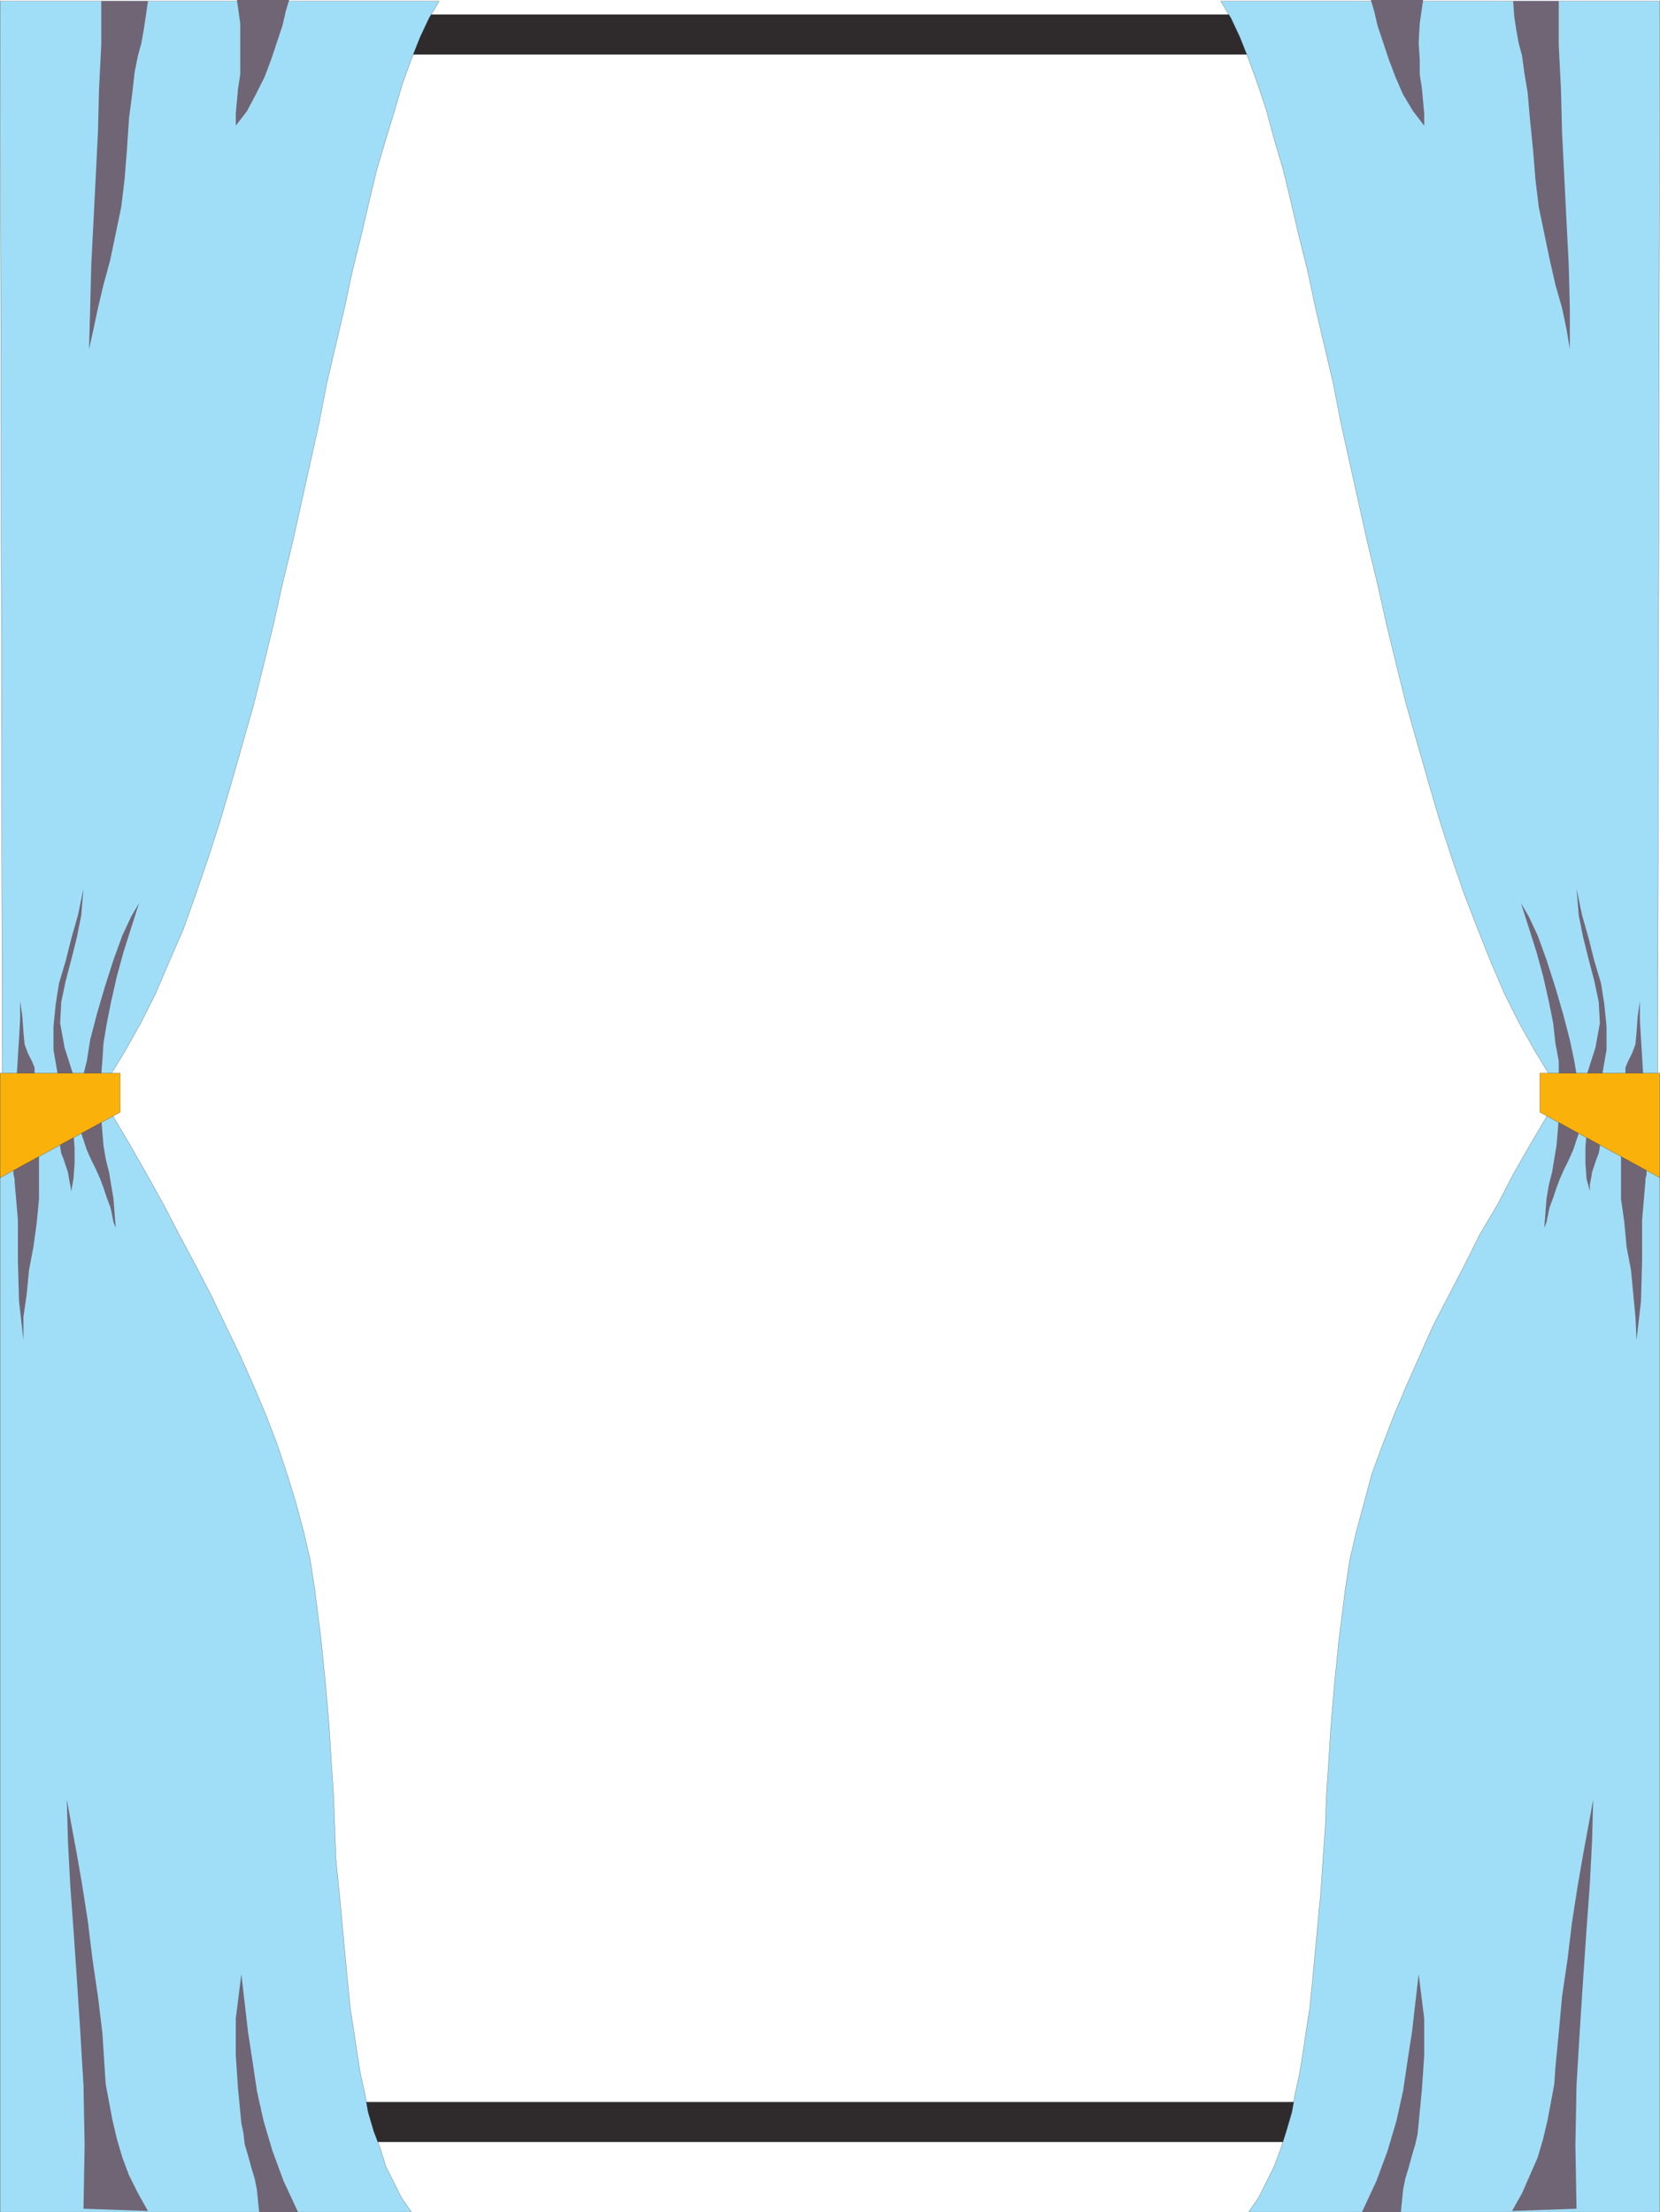
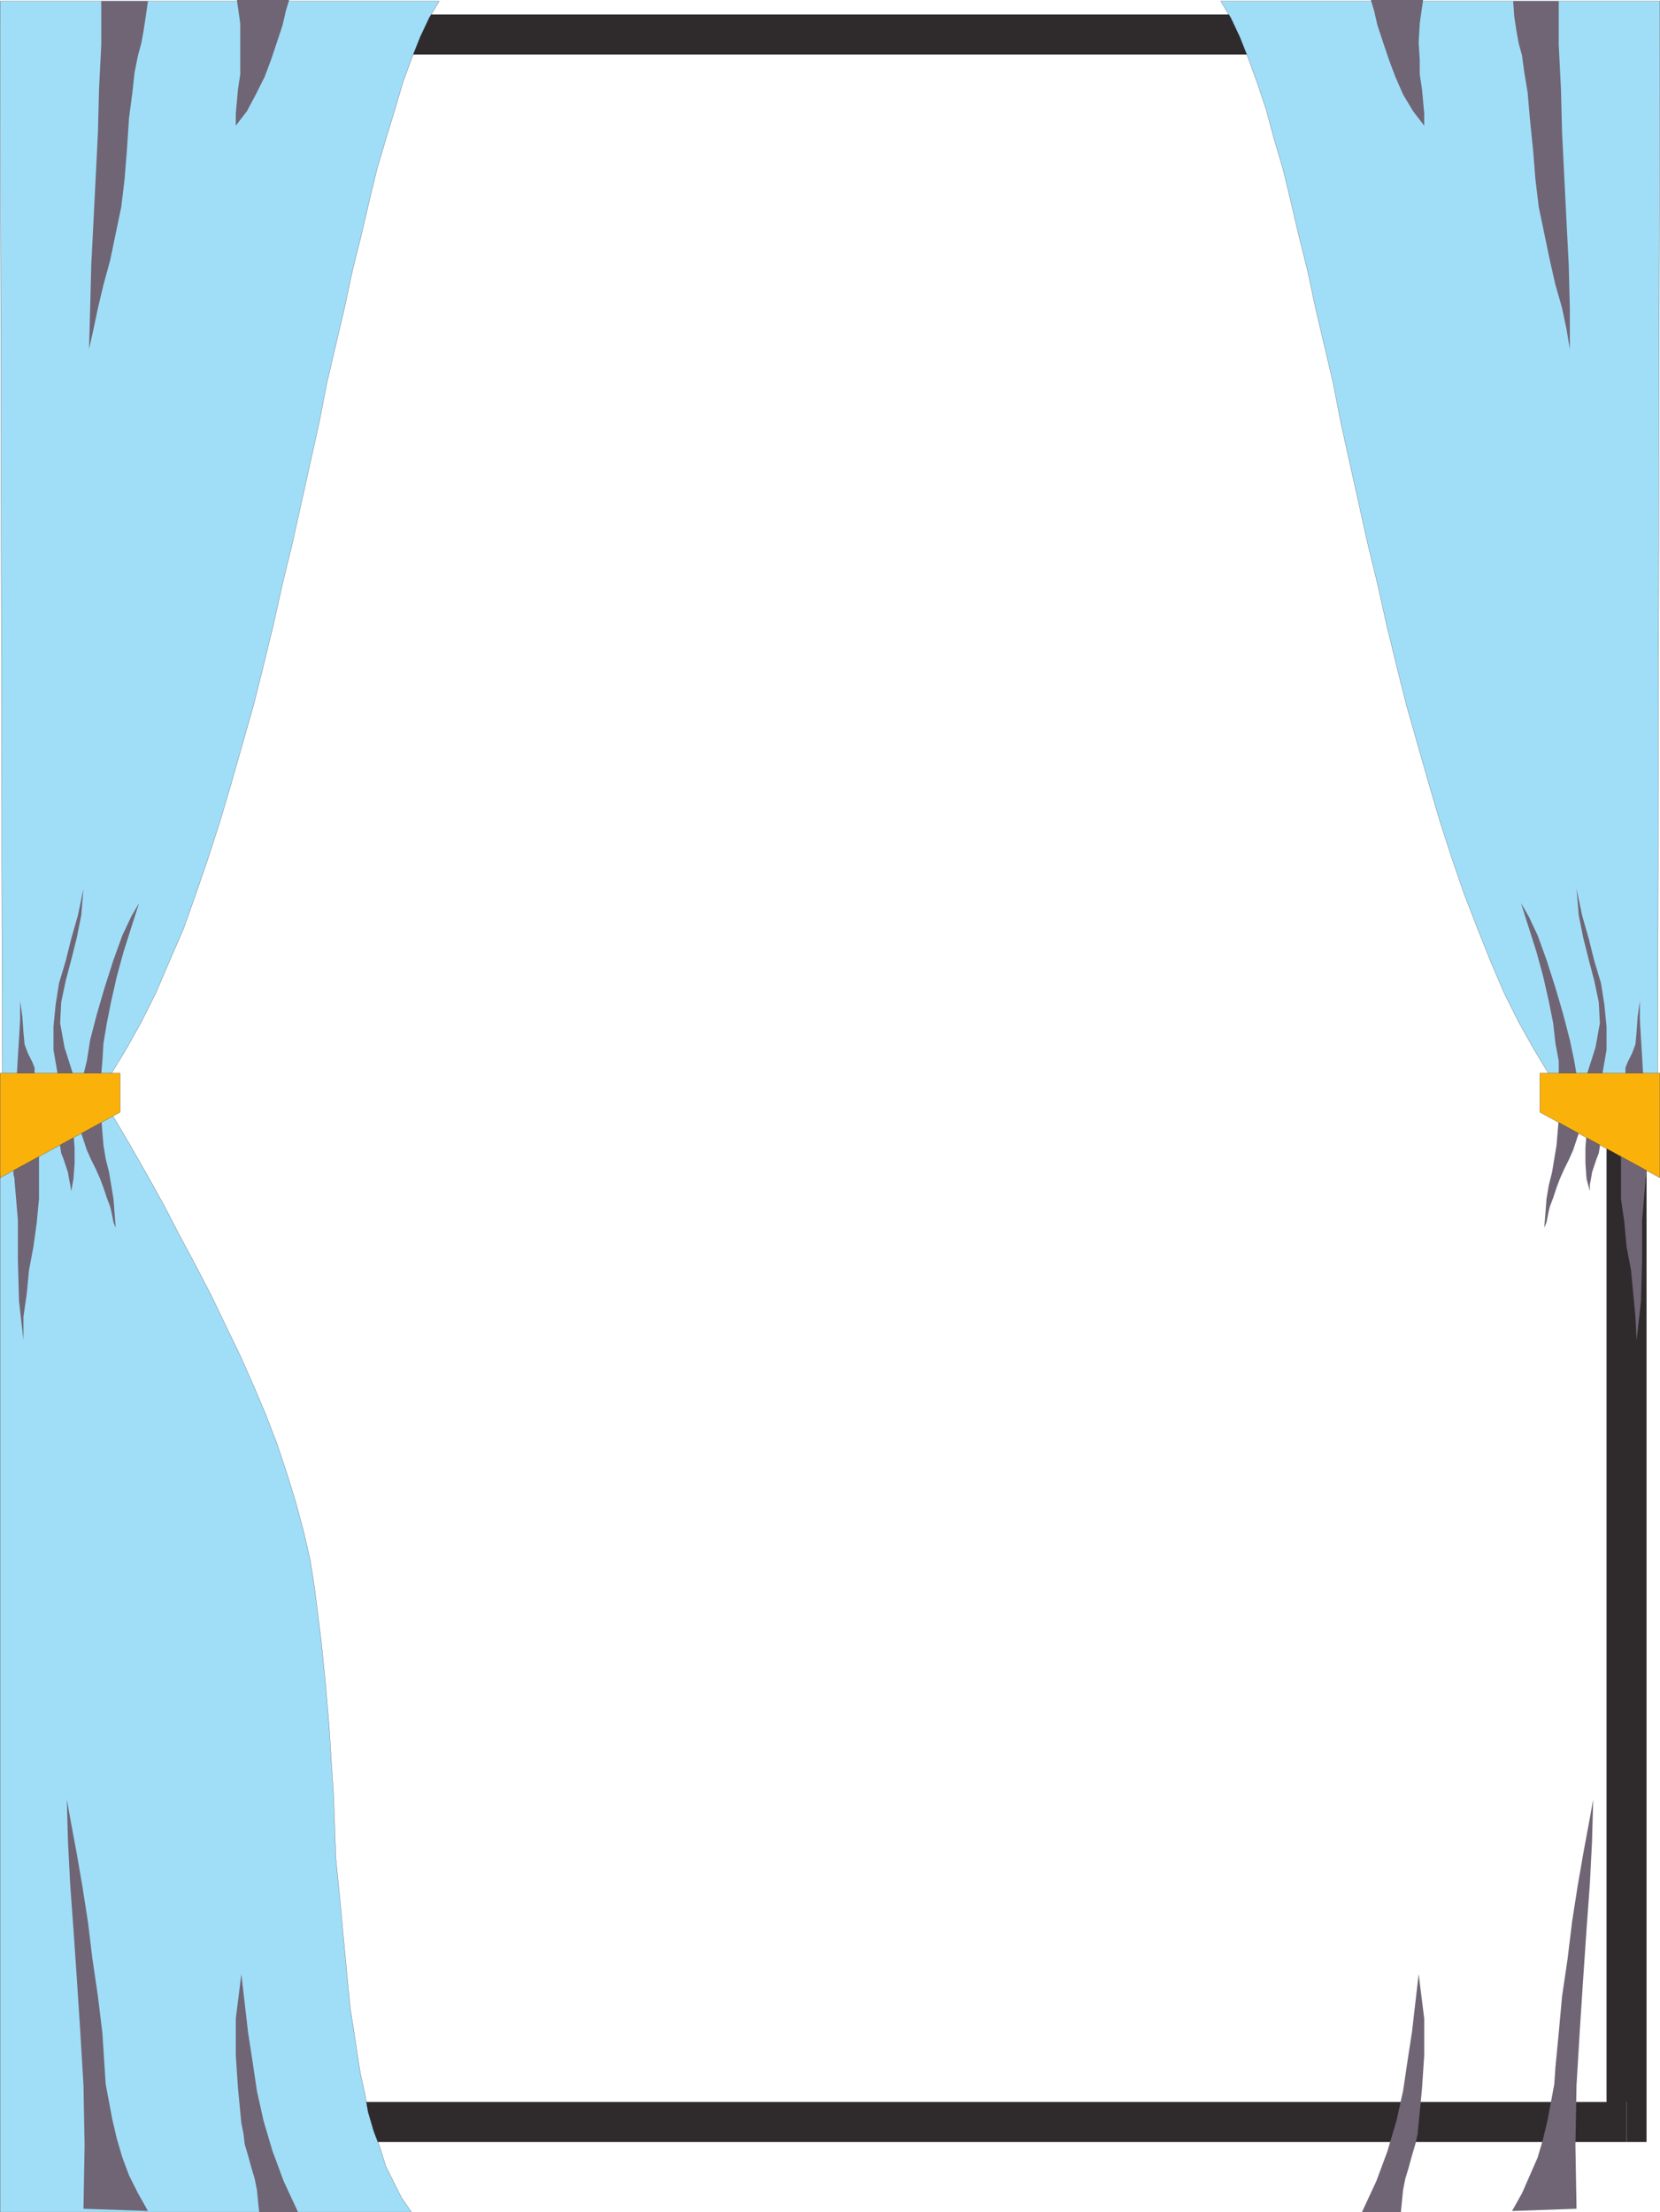
<svg xmlns="http://www.w3.org/2000/svg" width="358.365" height="477.382">
  <path fill="#2f2b2c" d="m355.464 7.441-4.32-4.32H8.664v8.64h342.48l-4.32-4.32h8.64v-4.32h-4.32l4.32 4.32" />
  <path fill="#2f2b2c" d="m351.144 462.242 4.32-4.32V7.442h-8.64v450.48l4.32-4.32v8.64h4.32v-4.32l-4.32 4.32" />
  <path fill="#2f2b2c" d="m4.343 457.922 4.32 4.32h342.48v-8.64H8.664l4.32 4.32h-8.64v4.32h4.32l-4.32-4.32" />
  <path fill="#2f2b2c" d="m8.663 3.121-4.32 4.32v450.48h8.64V7.442l-4.32 4.32v-8.64h-4.32v4.32l4.32-4.32" />
  <path fill="#a0def8" stroke="#2f2b2b" stroke-miterlimit="10" stroke-width=".045" d="m94.823.238-2.16 3.602-1.922 4.082-1.918 4.797L86.901 18l-1.68 5.762L83.305 30l-1.922 6.48-1.68 6.961-1.68 7.2-1.917 7.68-1.684 7.917-3.836 16.32-1.684 8.641-1.918 8.64-1.921 8.641-1.918 8.641-2.16 8.879-1.922 8.64-2.16 8.88-2.16 8.64-2.4 8.399-2.398 8.402-2.402 8.16-2.64 8.16-2.637 7.68-2.64 7.437-3.122 7.204-2.879 6.718-3.121 6.239-3.36 6-3.359 5.523H.503L.023.238h94.8" />
  <path fill="#706575" d="M21.862.238v9.364l-.48 9.597-.238 9.36-.961 19.203-.48 9.36-.239 9.358-.242 8.88.96-4.32.962-4.56 1.199-5.039 1.441-5.28 1.2-5.763 1.199-5.757.718-6 .48-6 .481-7.2.723-5.52.477-4.32.722-3.601.719-2.64.48-2.641.481-3.117.48-3.364H21.862M51.144 0l.718 5.04v11.042l-.48 3.117-.238 2.64-.243 2.641v2.641L53.304 24l1.918-3.602 1.922-3.84 1.441-3.84 1.2-3.597 1.198-3.601.72-3.122L62.42 0H51.144M3.624 232.082 3.862 228l.243-3.84.238-4.078V216l.48 3.36.239 3.359.242 2.64.719 1.922.48.957.48.961.481 1.2v1.683h-3.84m12.238 0-1.918-6-.96-5.281.238-4.563.96-4.558 1.2-4.559 1.203-4.8.957-4.801.48-5.758-1.199 5.758-1.441 5.039-1.2 4.8-1.44 4.801-.72 4.559-.48 4.8v5.04l.961 5.523h3.36m2.16-.242.718-2.88.723-4.562 1.437-5.52 1.684-5.757 1.918-6 1.918-5.281 1.922-4.078 1.68-2.883-3.36 10.562-1.441 5.278-1.2 5.281-.96 4.8-.72 4.321-.237 3.84-.243 2.879h-3.84" />
  <path fill="#a0def8" stroke="#2f2b2b" stroke-miterlimit="10" stroke-width=".045" d="M.023 252.96v224.4h88.8l-2.16-3.118-1.68-3.363-1.68-3.36-1.198-3.84-1.442-3.84-1.199-4.077-.723-4.082-.957-4.32-.722-4.56-.72-4.8-.718-4.559-.48-4.8-.48-5.04-.481-5.042-.48-5.278-.481-5.039-.719-7.203-.238-6.719-.242-6.718-.48-7.204-.481-7.68-.72-8.636-.96-9.602-1.438-11.52-.96-6.241-1.442-6.239-1.68-6.242L61.944 318l-2.16-6.48-2.402-6.239-2.64-6.242-2.88-6.48-3.12-6.477-3.118-6.48-3.36-6.48-3.6-6.724-3.36-6.476-3.602-6.48-3.84-6.723-3.84-6.48-24 12.722" />
  <path fill="#706575" d="m17.304 243.84 1.437 4.32.961 2.16.961 1.918.961 2.16.719 1.922.719 2.16.722 1.918.239.961.242 1.2.238 1.203.48 1.199-.242-3.121-.238-3.121-.96-5.758-.72-2.879-.48-2.883-.238-2.879-.243-2.879-4.558 2.399m-1.442.719.243 3.12v3.36l-.243 3.36-.48 2.64-.238-1.437-.243-1.204-.238-1.437-.48-1.441-.48-1.438-.481-1.203-.239-1.438v-1.203l2.88-1.68m-7.442 4.082v10.079l-.477 5.043-.722 5.277-.957 5.043-.48 5.04-.723 5.038v5.04l-.957-8.4-.243-8.878v-8.64l-.718-8.403v-.48l-.243-.958v-1.921l5.52-2.88m9.602 228 .242-13.68-.242-12.96-.72-12-.718-11.04-.723-10.562-.718-9.84-.48-9.359-.243-8.879.96 5.282 1.204 6.476 1.2 6.961 1.198 7.68.961 7.922 1.2 8.16.96 7.918.481 7.441.238 3.602.72 3.84.722 3.84.957 4.078 1.199 4.082 1.441 3.84 1.922 3.84 2.16 3.84-13.921-.481m37.921.719-.242-2.4-.238-2.401-.48-2.399-.72-2.398-.722-2.64-.719-2.403-.238-2.16-.48-2.399-.723-7.441-.48-7.2v-7.917L52.104 426l.718 6.242.72 6.238.96 6.239.961 6.48 1.437 6.48 1.922 6.481 2.399 6.48 3.12 6.72h-8.398" />
  <path fill="#fab20b" stroke="#2f2b2b" stroke-miterlimit="10" stroke-width=".045" d="M.023 231.602h25.921V240L.023 254.16v-22.558" />
  <path fill="#a0def8" stroke="#2f2b2b" stroke-miterlimit="10" stroke-width=".045" d="m263.542.238 2.16 3.602 1.922 4.082 1.918 4.797L271.464 18l1.918 5.762 1.68 6.238 1.921 6.48 1.68 6.961 1.68 7.2 1.922 7.68 1.68 7.917 1.917 8.16 1.922 8.16 1.68 8.641 1.918 8.64 1.922 8.641 1.918 8.641 2.16 8.879 1.922 8.64 2.16 8.88 2.16 8.64 2.399 8.399 2.402 8.402 2.398 8.16 2.641 8.16 2.64 7.68 2.88 7.437 2.878 7.204 2.88 6.718 3.12 6.239 3.36 6 3.36 5.523h23.28l.48-231.844h-94.8" />
  <path fill="#706575" d="M336.503.238v9.364l.48 9.597.239 9.36.96 19.203.481 9.36.238 9.358v8.88l-.718-4.32-.961-4.56-1.438-5.039-1.203-5.28-1.2-5.763-1.198-5.757-.719-6-.48-6-.72-7.2-.48-5.52-.722-4.32-.48-3.601-.72-2.64-.48-2.641-.48-3.117-.239-3.364h9.84M307.222 0l-.719 5.04-.238 4.081.238 3.84v3.121l.48 3.117.239 2.64.242 2.641v2.641L305.062 24l-2.16-3.602-1.68-3.84-1.438-3.84-1.203-3.597-1.2-3.601-.718-3.122L295.944 0h11.278m47.519 232.082-.238-4.082-.238-3.84-.242-4.078V216l-.48 3.36-.24 3.359-.241 2.64-.72 1.922-.48.957-.48.961-.48 1.2v1.683h3.84m-12.239 0 1.922-6 .957-5.281-.238-4.563-.961-4.558-1.2-4.559-1.199-4.8-.96-4.801-.481-5.758 1.2 5.758 1.44 5.039 1.2 4.8 1.441 4.801.719 4.559.48 4.8v5.04l-.96 5.523h-3.36m-2.16-.242-.48-2.88-.962-4.562-1.437-5.52-1.68-5.757-1.922-6-1.918-5.281-1.921-4.078-1.68-2.883 3.36 10.562 1.44 5.278 1.2 5.281.96 4.8.481 4.321.719 3.84v2.879h3.84" />
-   <path fill="#a0def8" stroke="#2f2b2b" stroke-miterlimit="10" stroke-width=".045" d="M358.343 252.96v224.4h-88.8l2.16-3.118 1.679-3.363 1.68-3.36 1.441-3.84 1.2-3.84 1.198-4.077.723-4.082.957-4.32.723-4.56.719-4.8.718-4.559.48-4.8.481-5.04.48-5.042.481-5.278.48-5.039.481-7.203.48-6.719.239-6.718.48-7.204.48-7.68.72-8.636.96-9.602 1.442-11.52.957-6.241 1.441-6.239 1.68-6.242 1.68-6.238 2.398-6.48 2.402-6.239 2.641-6.242 2.879-6.48 2.879-6.477 3.36-6.48 3.363-6.48 3.359-6.724 3.84-6.476 3.36-6.48 3.839-6.723 3.84-6.48 24 12.722" />
  <path fill="#706575" d="m341.062 243.84-1.438 4.32-.96 2.16-.962 1.918-.96 2.16-.72 1.922-.718 2.16-.723 1.918-.238.961-.238 1.2-.243 1.203-.48 1.199.242-3.121.238-3.121.48-2.88.72-2.878.48-2.879.48-2.883.243-2.879.238-2.879 4.559 2.399m1.441.719-.238 3.12v3.36l.238 3.36.719 2.64v-1.437l.242-1.204.238-1.437.48-1.441.481-1.438.48-1.203.239-1.438v-1.203l-2.879-1.68m7.441 4.082v10.079l.72 5.043.48 5.277.96 5.043.477 5.04.48 5.038.243 5.04.96-8.4.239-8.878v-8.64l.719-8.403v-.48l.242-.958v-1.921l-5.52-2.88m-9.601 228-.238-13.68.238-12.96.719-12 .722-11.04.719-10.562.719-9.84.48-9.359.242-8.879-.96 5.282-1.2 6.476-1.203 6.961-1.2 7.68-.956 7.922-1.203 8.16-.719 7.918-.719 7.441-.242 3.602-1.437 7.68-.961 4.078-1.2 4.082-1.68 3.84-1.683 3.84-2.156 3.84 13.918-.481m-37.918.719.238-2.4.238-2.401.48-2.399.724-2.398.718-2.64.72-2.403.48-2.16.242-2.399.718-7.441.481-7.2v-7.917l-1.2-9.602-.722 6.242-.719 6.238-.96 6.239-.962 6.48-1.437 6.48-1.922 6.481-2.398 6.48-3.121 6.72h8.402" />
  <path fill="#fab20b" stroke="#2f2b2b" stroke-miterlimit="10" stroke-width=".045" d="M358.343 231.602h-25.918V240l25.918 14.16v-22.558" />
</svg>